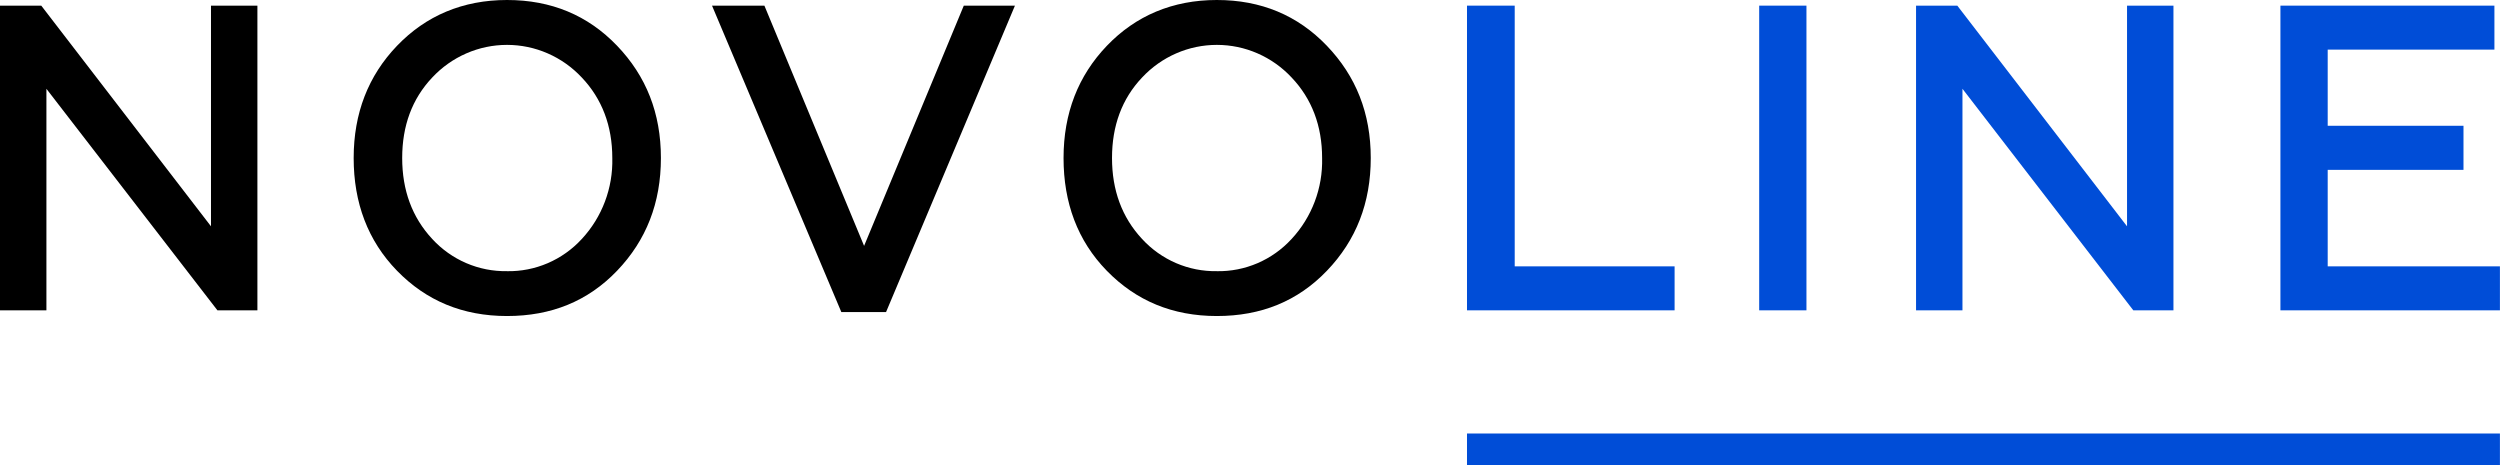
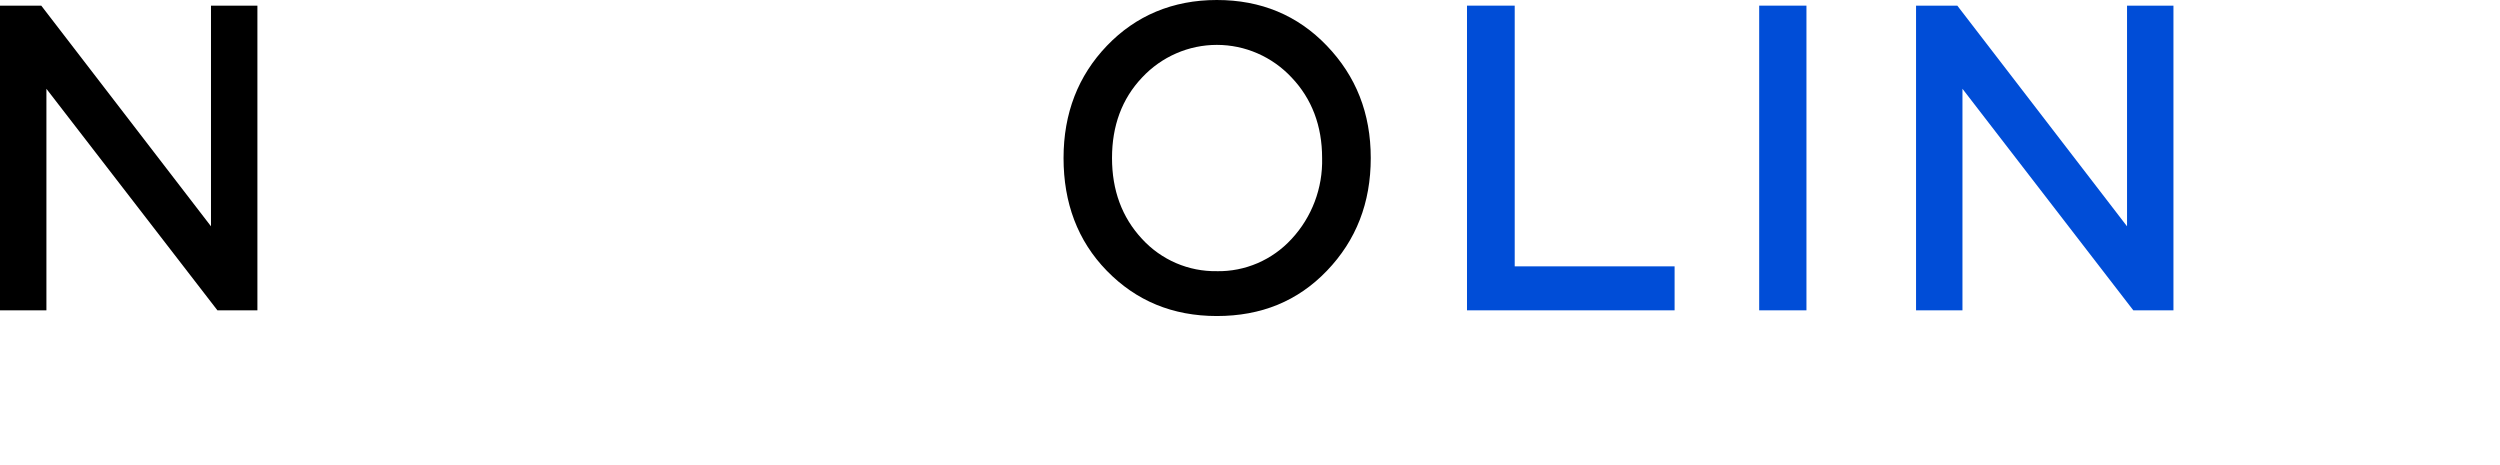
<svg xmlns="http://www.w3.org/2000/svg" width="129" height="24" viewBox="0 0 129 24" fill="none">
  <g clip-path="url(#clip0_55_96)">
    <path d="M0 16.013V0.291H2.129L10.887 11.678V0.291H13.282V16.013H11.219L2.395 4.582V16.013H0Z" fill="black" />
-     <path d="M26.162 16.307C23.878 16.307 21.994 15.52 20.487 13.971C18.98 12.422 18.249 10.465 18.249 8.154C18.249 5.842 19.002 3.91 20.489 2.36C21.976 0.811 23.88 0 26.162 0C28.444 0 30.332 0.787 31.839 2.358C33.346 3.93 34.103 5.84 34.103 8.154C34.103 10.467 33.348 12.399 31.841 13.971C30.334 15.543 28.448 16.307 26.162 16.307ZM26.162 13.993C26.884 14.006 27.601 13.865 28.265 13.579C28.93 13.292 29.528 12.868 30.02 12.332C31.068 11.204 31.635 9.702 31.595 8.154C31.595 6.492 31.062 5.096 30.02 3.999C29.523 3.468 28.925 3.044 28.262 2.755C27.599 2.465 26.884 2.316 26.162 2.316C25.44 2.316 24.725 2.465 24.062 2.755C23.398 3.044 22.8 3.468 22.304 3.999C21.262 5.1 20.753 6.492 20.753 8.154C20.753 9.815 21.262 11.211 22.304 12.332C22.796 12.867 23.394 13.291 24.059 13.577C24.723 13.863 25.44 14.004 26.162 13.992V13.993Z" fill="black" />
-     <path d="M43.413 16.103L36.74 0.291H39.443L44.587 12.688L49.732 0.291H52.371L45.72 16.103H43.413Z" fill="black" />
    <path d="M62.788 16.307C60.504 16.307 58.62 15.52 57.111 13.971C55.601 12.422 54.879 10.465 54.879 8.154C54.879 5.842 55.632 3.91 57.117 2.36C58.602 0.811 60.51 0 62.788 0C65.066 0 66.955 0.787 68.463 2.358C69.97 3.93 70.731 5.84 70.731 8.154C70.731 10.467 69.978 12.399 68.469 13.971C66.959 15.543 65.078 16.307 62.788 16.307ZM62.788 13.993C63.51 14.006 64.226 13.865 64.891 13.579C65.556 13.292 66.153 12.868 66.645 12.332C67.694 11.204 68.261 9.702 68.221 8.154C68.221 6.492 67.69 5.096 66.647 3.999C66.151 3.468 65.553 3.044 64.89 2.755C64.227 2.465 63.512 2.316 62.79 2.316C62.068 2.316 61.353 2.465 60.69 2.755C60.026 3.044 59.428 3.468 58.932 3.999C57.889 5.1 57.38 6.492 57.38 8.154C57.38 9.815 57.889 11.211 58.932 12.332C59.424 12.867 60.022 13.291 60.686 13.577C61.35 13.863 62.066 14.004 62.788 13.992V13.993Z" fill="black" />
    <path d="M75.697 16.013V0.291H78.159V13.744H86.409V16.013H75.697Z" fill="#004DD7" />
    <path d="M90.774 16.013V0.291H93.213V16.013H90.774Z" fill="#004DD7" />
-     <path d="M75.697 22.369H128.996V24H75.697V22.369Z" fill="#004DD7" />
    <path d="M98.868 16.013V0.291H100.997L109.755 11.678V0.291H112.15V16.013H110.079L101.263 4.582V16.013H98.868Z" fill="#004DD7" />
-     <path d="M117.67 16.013V0.291H128.712V2.56H120.109V6.49H127.116V8.765H120.109V13.744H128.996V16.013H117.67Z" fill="#004DD7" />
  </g>
  <defs>
    <clipPath id="clip0_55_96">
      <rect width="129" height="24" fill="white" />
    </clipPath>
  </defs>
</svg>